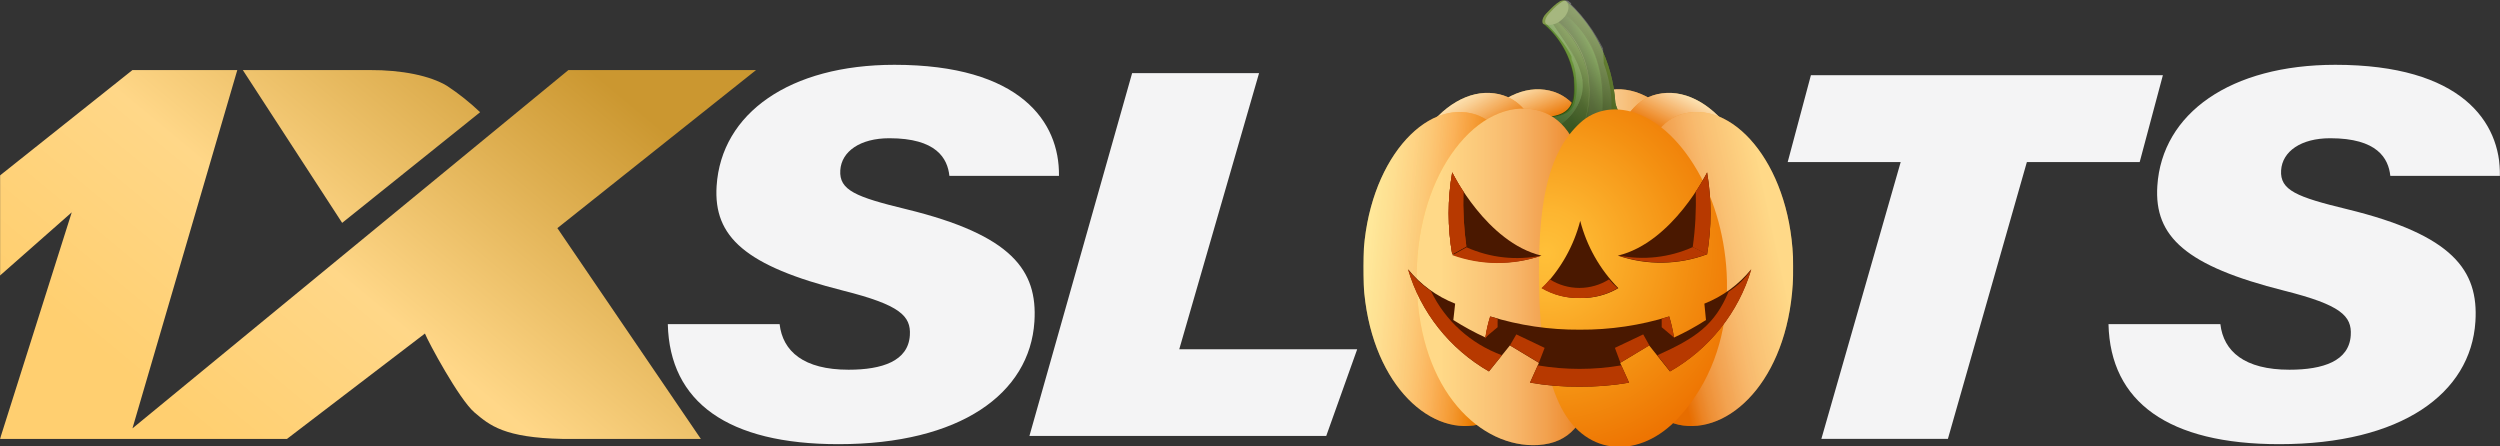
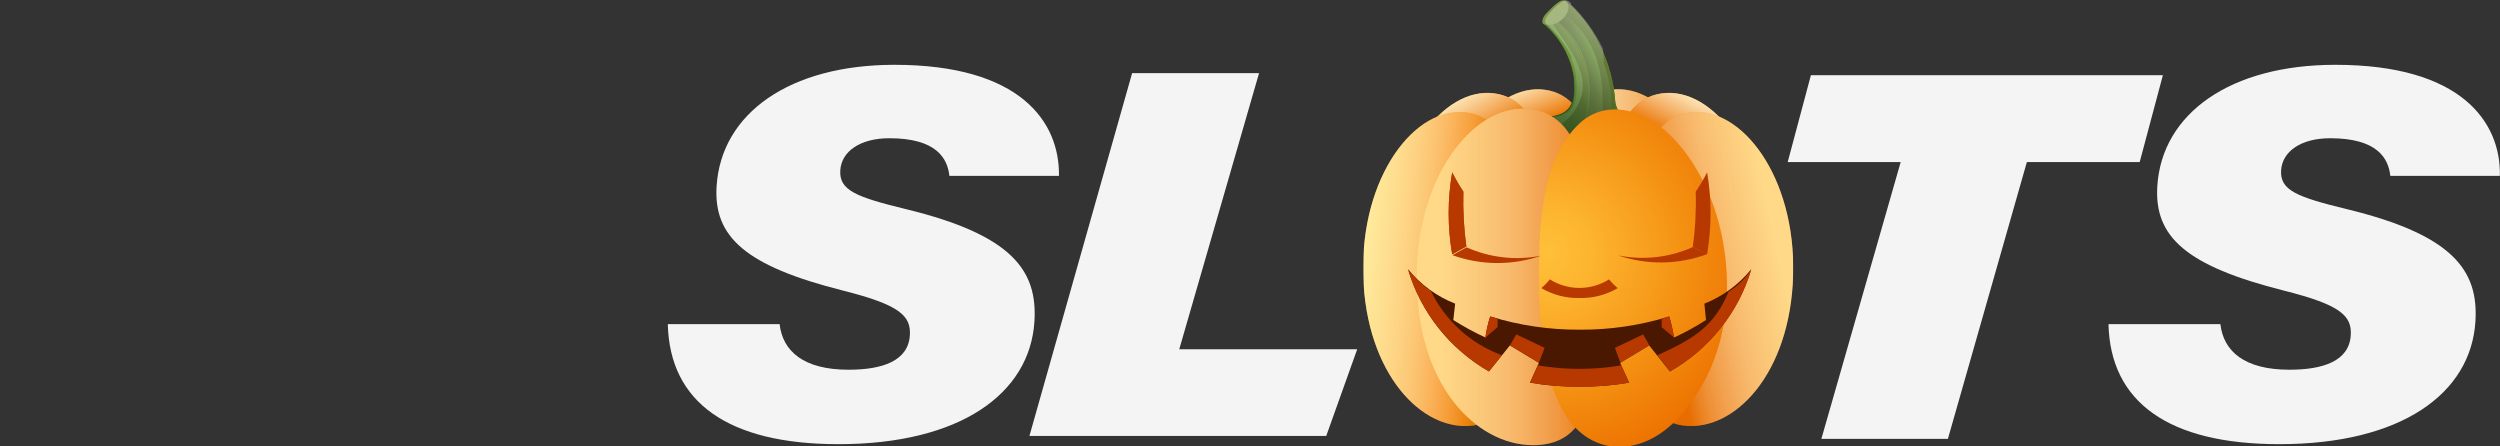
<svg xmlns="http://www.w3.org/2000/svg" width="1949" height="348" viewBox="0 0 1949 348" fill="none">
  <rect x="0" y="0" width="1949" height="348" fill="#333333" stroke="none" />
  <g clip-path="url(#clip0_433_6)">
    <mask id="mask0_433_6" style="mask-type:luminance" maskUnits="userSpaceOnUse" x="0" y="0" width="1949" height="348">
      <path d="M1949 0H0V348H1949V0Z" fill="white" />
    </mask>
    <g mask="url(#mask0_433_6)">
-       <path fill-rule="evenodd" clip-rule="evenodd" d="M0 136.781L103.255 54.618H184.999L103.255 333.968L443.138 54.618H589.418L434.526 177.856L546.387 342.185H438.837C393.006 341.292 381.754 331.56 369.999 321.633C357.921 311.435 333.677 266.216 331.277 260.016C295.42 287.399 259.568 314.789 223.717 342.185H0L55.931 165.533L0 214.812V136.781ZM189.301 54.618L266.747 173.747L374.303 87.481C366.354 79.905 357.717 73.03 348.491 66.941C335.35 58.989 313.208 54.495 288.258 54.621L189.301 54.618Z" fill="url(#paint0_linear_433_6)" />
      <path fill-rule="evenodd" clip-rule="evenodd" d="M520.63 252.702C522.054 313.426 567.306 346.274 653.677 346.274C748.645 346.274 802.842 306.851 806.433 250.725C808.995 210.686 788.816 183.197 706.589 163.114C667.15 153.547 654.102 148.299 655.089 132.745C656.023 118.115 670.449 107.767 693.312 107.767C730.088 107.767 738.685 123.475 740.146 137.091H825.568C826.188 94.88 795.31 50.526 697.31 50.526C615.741 50.526 562.301 88.262 558.672 145.015C556.143 184.547 580.91 207.335 657.559 226.634C701.591 237.722 710.292 246.299 709.324 261.437C708.044 281.457 687.862 288.232 661.546 288.232C626.529 288.232 610.214 273.896 607.782 252.7L520.63 252.702ZM802.542 339.837H1033.94L1058.07 272.282H919.343L981.572 56.994H882.611L802.542 339.837ZM1419.94 342.147H1518.58L1580.15 126.336H1668.1L1686.18 58.645H1411.78L1393.69 126.336H1481.78L1419.94 342.147ZM1643.78 252.702C1645.21 313.426 1690.5 346.274 1776.94 346.274C1871.99 346.274 1926.24 306.851 1929.83 250.725C1932.39 210.686 1912.19 183.197 1829.9 163.114C1790.43 153.547 1777.36 148.299 1778.35 132.745C1779.3 118.115 1793.71 107.767 1816.61 107.767C1853.42 107.767 1862.03 123.475 1863.49 137.091H1948.99C1949.61 94.88 1918.71 50.526 1820.62 50.526C1738.97 50.526 1685.49 88.262 1681.85 145.015C1679.33 184.547 1704.12 207.335 1780.84 226.634C1824.91 237.722 1833.62 246.299 1832.65 261.437C1831.37 281.457 1811.17 288.232 1784.83 288.232C1749.78 288.232 1733.46 273.896 1731 252.7L1643.78 252.702Z" fill="#F4F4F5" />
      <mask id="mask1_433_6" style="mask-type:luminance" maskUnits="userSpaceOnUse" x="1062" y="0" width="337" height="348">
        <path d="M1398.12 0H1062.74V348H1398.12V0Z" fill="white" />
      </mask>
      <g mask="url(#mask1_433_6)">
        <path d="M1336.92 196.832C1334.96 273.816 1291.01 319.306 1251.15 314.057C1211.3 308.808 1210.59 252.645 1211.66 193.508C1212.72 134.371 1216.11 75.409 1256.32 69.985C1296.52 64.561 1338.69 120.024 1336.92 196.832Z" fill="url(#paint1_linear_433_6)" />
        <path style="mix-blend-mode:multiply" opacity="0.71" d="M1336.92 196.832C1334.96 273.816 1291.01 319.306 1251.15 314.057C1211.3 308.808 1210.59 252.645 1211.66 193.508C1212.72 134.371 1216.11 75.409 1256.32 69.985C1296.52 64.561 1338.69 120.024 1336.92 196.832Z" fill="url(#paint2_linear_433_6)" />
        <path d="M1376.23 199.631C1374.28 276.439 1330.33 322.105 1290.66 316.681C1250.98 311.257 1249.91 255.444 1251.15 196.307C1252.4 137.169 1255.43 78.207 1295.64 72.783C1335.85 67.359 1378.55 122.823 1376.23 199.631Z" fill="url(#paint3_linear_433_6)" />
        <path style="mix-blend-mode:multiply" opacity="0.71" d="M1376.23 199.631C1374.28 276.439 1330.33 322.105 1290.66 316.681C1250.98 311.257 1249.91 255.444 1251.15 196.307C1252.4 137.169 1255.43 78.207 1295.64 72.783C1335.85 67.359 1378.55 122.823 1376.23 199.631Z" fill="url(#paint4_linear_433_6)" />
        <path d="M1123.77 196.832C1125.9 273.816 1169.85 319.306 1209.52 314.057C1249.2 308.808 1250.09 252.645 1249.02 193.508C1247.95 134.371 1244.58 75.409 1204.36 69.985C1164.15 64.561 1121.63 120.024 1123.77 196.832Z" fill="url(#paint5_linear_433_6)" />
        <path style="mix-blend-mode:multiply" opacity="0.71" d="M1123.77 196.832C1125.9 273.816 1169.85 319.306 1209.52 314.057C1249.2 308.808 1250.09 252.645 1249.02 193.508C1247.95 134.371 1244.58 75.409 1204.36 69.985C1164.15 64.561 1121.63 120.024 1123.77 196.832Z" fill="url(#paint6_linear_433_6)" />
        <path d="M1084.44 199.631C1086.58 276.439 1130.35 322.105 1170.2 316.681C1210.06 311.257 1210.77 255.444 1209.7 196.307C1208.64 137.169 1205.25 78.207 1165.04 72.783C1124.83 67.359 1082.31 122.823 1084.44 199.631Z" fill="url(#paint7_linear_433_6)" />
        <path style="mix-blend-mode:multiply" opacity="0.71" d="M1084.44 199.631C1086.58 276.439 1130.35 322.105 1170.2 316.681C1210.06 311.257 1210.77 255.444 1209.7 196.307C1208.64 137.169 1205.25 78.207 1165.04 72.783C1124.83 67.359 1082.31 122.823 1084.44 199.631Z" fill="url(#paint8_linear_433_6)" />
        <path d="M1293.5 110.927C1293.5 110.927 1263.79 100.954 1259.34 80.134C1258.3 64.119 1254.01 48.472 1246.71 34.118C1240.41 21.677 1231.78 10.517 1221.26 1.226C1217.85 9.092 1211.47 15.358 1203.47 18.722C1216.12 29.44 1224.4 44.291 1226.78 60.538C1227.85 78.034 1226.78 89.232 1206.5 91.156C1194.37 92.039 1182.73 96.219 1172.87 103.228C1172.87 103.228 1252.4 127.023 1293.5 110.927Z" fill="url(#paint9_linear_433_6)" />
        <path d="M1216.82 8.749C1218.67 6.472 1220.17 3.937 1221.26 1.226C1231.78 10.517 1240.41 21.677 1246.71 34.118C1254.01 48.472 1258.3 64.119 1259.34 80.134C1263.79 100.954 1293.5 110.927 1293.5 110.927C1277.92 115.987 1261.43 117.775 1245.1 116.175C1253.47 77.334 1251.51 34.118 1216.82 8.749Z" fill="url(#paint10_linear_433_6)" />
        <path d="M1211.49 14.171C1213.48 12.588 1215.28 10.766 1216.82 8.747C1252.4 34.117 1253.47 77.332 1245.11 116.173C1239.42 116.173 1233.72 115.299 1228.2 114.599C1237.89 98.601 1241.51 79.758 1238.45 61.388C1235.4 43.018 1225.85 26.298 1211.49 14.171Z" fill="url(#paint11_linear_433_6)" />
        <path d="M1228.03 84.856C1243.69 61.061 1222.51 37.266 1208.99 16.095L1211.49 14.171C1225.85 26.298 1235.4 43.018 1238.45 61.388C1241.51 79.758 1237.89 98.601 1228.2 114.599C1218.16 113.426 1208.18 111.732 1198.32 109.525C1207.57 101.477 1221.26 96.578 1228.03 84.856Z" fill="url(#paint12_linear_433_6)" />
        <path d="M1206.86 91.331C1228.03 89.406 1228.2 78.909 1227.14 60.712C1224.75 44.466 1216.48 29.615 1203.83 18.896C1205.61 18.068 1207.33 17.133 1208.99 16.097C1222.51 37.267 1244.58 61.062 1228.03 84.857C1221.26 96.58 1207.57 101.478 1198.31 109.526C1183.37 106.377 1173.23 103.403 1173.23 103.403C1183.08 96.393 1194.72 92.214 1206.86 91.331Z" fill="url(#paint13_linear_433_6)" />
        <path d="M1247.95 102.701C1253.05 78.523 1249.66 53.359 1238.35 31.317C1234.2 23.314 1228.09 16.458 1220.55 11.371C1228.02 16.457 1234.12 23.239 1238.35 31.142C1249.68 53.054 1253.07 78.114 1247.95 102.176V102.701Z" fill="url(#paint14_linear_433_6)" />
        <path d="M1232.83 103.752C1238.56 89.231 1240.39 73.508 1238.17 58.087C1235.5 42.084 1227.26 27.488 1214.86 16.796C1226.88 27.598 1234.94 41.984 1237.81 57.737C1240.16 72.983 1238.32 88.568 1232.48 102.877L1232.83 103.752Z" fill="url(#paint15_linear_433_6)" />
        <path d="M1201.52 106.376C1225 94.479 1233.72 82.932 1233.72 63.511C1229.92 47.061 1222.24 31.72 1211.3 18.721C1222.16 31.568 1229.84 46.722 1233.72 62.986C1233.72 82.057 1225.18 93.43 1201.87 105.327L1201.52 106.376Z" fill="url(#paint16_linear_433_6)" />
        <path d="M1221.26 1.224C1225 6.123 1221.26 12.771 1216.64 16.096C1214.92 17.579 1212.83 18.613 1210.6 19.102C1208.36 19.591 1206.03 19.52 1203.83 18.895C1202.05 18.895 1201.34 14.697 1205.43 10.498C1209.52 6.298 1218.06 -3.15 1221.26 1.224Z" fill="#7F9848" />
        <path style="mix-blend-mode:multiply" opacity="0.3" d="M1258.45 116.525H1261.66H1267.53H1273.93H1276.78H1278.91H1280.87H1283.54H1285.5H1286.39H1288.16L1290.48 115.65C1290.48 115.65 1260.77 105.678 1256.32 84.857V82.933V79.258C1256.24 78.736 1256.24 78.205 1256.32 77.683C1255.66 68.004 1253.63 58.463 1250.27 49.34C1250.27 49.34 1250.27 49.34 1250.27 47.94L1249.73 37.617L1247.6 33.768L1245.47 29.919C1240.5 21.388 1234.53 13.46 1227.68 6.299L1226.07 4.724L1224.83 3.499V2.45L1223.4 1.4C1220.2 -2.974 1211.49 6.299 1207.57 10.673C1203.65 15.047 1204.19 18.371 1205.97 19.071C1212.92 25.628 1218.91 33.107 1223.76 41.291L1225.18 44.091C1225.25 44.789 1225.25 45.492 1225.18 46.19C1227.22 50.851 1228.42 55.823 1228.74 60.887C1229.74 67.733 1229.26 74.709 1227.31 81.358C1225 87.132 1219.66 90.456 1208.46 91.505H1206.5C1195.44 92.615 1184.85 96.468 1175.72 102.703H1174.83C1191.46 107.408 1208.4 110.974 1225.54 113.376H1229.63L1237.99 114.25H1241.9H1246H1259.34L1258.45 116.525Z" fill="url(#paint17_linear_433_6)" />
        <path d="M1062.74 214.504C1064.87 291.487 1108.82 336.978 1148.5 331.729C1188.17 326.48 1189.06 270.318 1187.99 211.18C1186.93 152.043 1183.54 93.08 1143.34 87.656C1103.13 82.233 1060.6 137.696 1062.74 214.504Z" fill="url(#paint18_linear_433_6)" />
        <path style="mix-blend-mode:multiply" opacity="0.4" d="M1062.74 214.504C1064.87 291.487 1108.82 336.978 1148.5 331.729C1188.17 326.48 1189.06 270.318 1187.99 211.18C1186.93 152.043 1183.54 93.08 1143.34 87.656C1103.13 82.233 1060.6 137.696 1062.74 214.504Z" fill="url(#paint19_linear_433_6)" />
        <path d="M1104.55 222.202C1106.68 305.309 1154.9 349.574 1199.03 346.95C1249.2 343.801 1243.86 282.564 1242.62 218.528C1241.37 154.491 1237.99 90.98 1193.51 85.031C1149.03 79.083 1102.06 139.269 1104.55 222.202Z" fill="url(#paint20_linear_433_6)" />
        <path style="mix-blend-mode:multiply" opacity="0.4" d="M1104.55 222.202C1106.68 305.309 1154.9 349.574 1199.03 346.95C1249.2 343.801 1243.86 282.564 1242.62 218.528C1241.37 154.491 1237.99 90.98 1193.51 85.031C1149.03 79.083 1102.06 139.269 1104.55 222.202Z" fill="url(#paint21_linear_433_6)" />
        <path d="M1397.94 214.504C1395.8 291.487 1352.04 336.978 1312.19 331.729C1272.33 326.48 1271.62 270.318 1272.68 211.18C1273.76 152.043 1277.13 93.08 1317.34 87.656C1357.56 82.233 1400.08 137.696 1397.94 214.504Z" fill="url(#paint22_linear_433_6)" />
        <path style="mix-blend-mode:multiply" opacity="0.4" d="M1397.94 214.504C1395.8 291.487 1352.04 336.978 1312.19 331.729C1272.33 326.48 1271.62 270.318 1272.68 211.18C1273.76 152.043 1277.13 93.08 1317.34 87.656C1357.56 82.233 1400.08 137.696 1397.94 214.504Z" fill="url(#paint23_linear_433_6)" />
        <path d="M1217 317.555C1237.1 356.747 1279.09 357.622 1308.45 325.779C1359.33 270.666 1351.33 189.658 1328.91 143.643C1300.26 85.031 1255.78 73.658 1231.76 95.878C1207.75 118.098 1199.74 154.84 1199.74 212.578C1199.74 270.316 1207.57 298.834 1217 317.555Z" fill="url(#paint24_radial_433_6)" />
        <path d="M1328.73 236.723L1329.98 249.495C1322.01 254.621 1313.69 259.182 1305.07 263.142C1304.17 257.588 1302.93 252.096 1301.33 246.696C1278.77 253.697 1255.24 257.18 1231.59 257.019C1207.94 257.18 1184.4 253.697 1161.84 246.696C1160.14 252.068 1158.89 257.569 1158.1 263.142C1149.44 259.152 1141.06 254.591 1133.02 249.495L1134.44 236.723C1120.06 231.087 1107.43 221.861 1097.79 209.954C1107.65 243.442 1130.18 271.936 1160.78 289.561L1177.14 269.266L1199.74 282.913L1192.8 298.309C1205.54 300.526 1218.47 301.58 1231.41 301.459C1244.35 301.58 1257.27 300.526 1270.02 298.309L1263.08 282.913L1285.67 269.266L1301.86 289.561C1332.61 272.031 1355.3 243.517 1365.21 209.954C1355.61 221.836 1343.04 231.061 1328.73 236.723Z" fill="#4A1800" />
        <path d="M1292.08 276.964L1302.04 289.561C1332.79 272.031 1355.47 243.517 1365.38 209.954C1360.76 216.948 1354.7 222.909 1347.59 227.45C1336.74 253.344 1322.15 263.492 1292.08 276.964Z" fill="#B73900" />
-         <path d="M1132.13 134.371C1132.13 134.371 1158.82 188.959 1201.7 199.281C1179.1 206.979 1154.47 206.608 1132.13 198.232C1128.44 177.099 1128.44 155.504 1132.13 134.371Z" fill="#4A1800" />
        <path d="M1140.85 149.418C1137.65 144.572 1134.74 139.548 1132.13 134.371C1128.44 155.504 1128.44 177.099 1132.13 198.232L1143.16 192.108C1141.21 177.964 1140.44 163.687 1140.85 149.418Z" fill="#B73900" />
        <path d="M1140.85 149.418C1137.65 144.572 1134.74 139.548 1132.13 134.371C1128.44 155.504 1128.44 177.099 1132.13 198.232L1143.16 192.108C1141.21 177.964 1140.44 163.687 1140.85 149.418Z" fill="#B73900" />
        <path d="M1201.7 199.281C1182.03 203.25 1161.6 200.984 1143.34 192.808L1132.31 198.932C1154.69 206.994 1179.23 207.117 1201.7 199.281Z" fill="#B73900" />
        <path d="M1199.74 282.738L1204.19 271.191L1182.12 260.693L1177.14 269.267L1199.74 282.738Z" fill="#B73900" />
-         <path d="M1231.94 172.162C1226.87 191.908 1216.62 210.004 1202.23 224.651C1211.2 229.915 1221.5 232.583 1231.94 232.349C1242.38 232.583 1252.69 229.915 1261.66 224.651C1247.26 210.004 1237.02 191.908 1231.94 172.162Z" fill="#4A1800" />
        <path d="M1201.7 224.651C1210.66 229.915 1220.97 232.583 1231.41 232.349C1241.85 232.583 1252.15 229.915 1261.12 224.651C1258.69 222.552 1256.43 220.271 1254.36 217.827C1247.49 222.16 1239.49 224.464 1231.32 224.464C1223.15 224.464 1215.15 222.16 1208.28 217.827C1206.26 220.264 1204.06 222.545 1201.7 224.651Z" fill="#B73900" />
-         <path d="M1330.87 134.371C1330.87 134.371 1304.18 188.959 1261.3 199.281C1283.89 206.979 1308.52 206.608 1330.87 198.232C1334.45 177.092 1334.45 155.511 1330.87 134.371Z" fill="#4A1800" />
        <path d="M1330.87 134.371C1328.23 139.569 1325.26 144.595 1321.97 149.418C1322.44 163.861 1321.66 178.317 1319.65 192.633L1330.87 198.232C1334.45 177.092 1334.45 155.511 1330.87 134.371Z" fill="#B73900" />
        <path d="M1319.65 192.633C1301.46 200.819 1281.08 203.087 1261.48 199.107C1284.07 206.805 1308.7 206.433 1331.04 198.057L1319.65 192.633Z" fill="#B73900" />
        <path d="M1198.85 284.839L1192.8 298.311C1205.54 300.527 1218.47 301.581 1231.41 301.46C1244.35 301.581 1257.27 300.527 1270.02 298.311L1263.97 284.839C1242.42 288.492 1220.4 288.492 1198.85 284.839Z" fill="#B73900" />
        <path d="M1097.61 209.954C1107.51 243.471 1130.12 271.97 1160.78 289.561L1170.92 276.964C1146.56 267.997 1126.7 250.047 1115.58 226.925C1108.74 222.203 1102.69 216.48 1097.61 209.954Z" fill="#B73900" />
        <path d="M1263.26 282.738L1258.98 271.191L1281.05 260.693L1285.85 269.267L1263.26 282.738Z" fill="#B73900" />
        <path d="M1161.66 247.57C1159.96 252.942 1158.71 258.443 1157.93 264.017L1167.53 249.32L1161.66 247.57Z" fill="#B73900" />
        <path d="M1167.53 248.446L1161.66 246.697C1159.96 252.069 1158.71 257.57 1157.93 263.144L1167.53 255.095V248.446Z" fill="#B73900" />
        <path d="M1295.46 255.095L1305.06 263.144C1304.17 257.59 1302.93 252.097 1301.33 246.697L1295.46 248.446V255.095Z" fill="#B73900" />
      </g>
    </g>
  </g>
  <defs>
    <linearGradient id="paint0_linear_433_6" x1="114.647" y1="349.761" x2="400.826" y2="4.735" gradientUnits="userSpaceOnUse">
      <stop offset="0.076" stop-color="#FFCF70" />
      <stop offset="0.445" stop-color="#FFD788" />
      <stop offset="1" stop-color="#CB9730" />
    </linearGradient>
    <linearGradient id="paint1_linear_433_6" x1="1211.48" y1="191.933" x2="1337.09" y2="191.933" gradientUnits="userSpaceOnUse">
      <stop stop-color="#FFDF5D" />
      <stop offset="0.57" stop-color="#F39C26" />
      <stop offset="1" stop-color="#EA6D00" />
    </linearGradient>
    <linearGradient id="paint2_linear_433_6" x1="1211.48" y1="191.933" x2="1337.09" y2="191.933" gradientUnits="userSpaceOnUse">
      <stop stop-color="white" />
      <stop offset="0.1" stop-color="#FEF5EC" />
      <stop offset="0.32" stop-color="#FADBBC" />
      <stop offset="0.62" stop-color="#F4B16D" />
      <stop offset="0.99" stop-color="#EB7702" />
      <stop offset="1" stop-color="#EB7600" />
    </linearGradient>
    <linearGradient id="paint3_linear_433_6" x1="1361.29" y1="89.405" x2="1341.89" y2="128.16" gradientUnits="userSpaceOnUse">
      <stop stop-color="#FFDF5D" />
      <stop offset="0.05" stop-color="#FDD756" />
      <stop offset="0.35" stop-color="#F5A931" />
      <stop offset="0.62" stop-color="#EF8816" />
      <stop offset="0.85" stop-color="#EB7406" />
      <stop offset="1" stop-color="#EA6D00" />
    </linearGradient>
    <linearGradient id="paint4_linear_433_6" x1="1361.29" y1="89.405" x2="1341.89" y2="128.16" gradientUnits="userSpaceOnUse">
      <stop stop-color="white" />
      <stop offset="0.1" stop-color="#FEF5EC" />
      <stop offset="0.32" stop-color="#FADBBC" />
      <stop offset="0.62" stop-color="#F4B16D" />
      <stop offset="0.99" stop-color="#EB7702" />
      <stop offset="1" stop-color="#EB7600" />
    </linearGradient>
    <linearGradient id="paint5_linear_433_6" x1="1142.09" y1="78.733" x2="1158.35" y2="116.201" gradientUnits="userSpaceOnUse">
      <stop stop-color="#FFDF5D" />
      <stop offset="0.57" stop-color="#F39C26" />
      <stop offset="1" stop-color="#EA6D00" />
    </linearGradient>
    <linearGradient id="paint6_linear_433_6" x1="1142.09" y1="78.733" x2="1158.35" y2="116.201" gradientUnits="userSpaceOnUse">
      <stop stop-color="white" />
      <stop offset="0.1" stop-color="#FEF5EC" />
      <stop offset="0.32" stop-color="#FADBBC" />
      <stop offset="0.62" stop-color="#F4B16D" />
      <stop offset="0.99" stop-color="#EB7702" />
      <stop offset="1" stop-color="#EB7600" />
    </linearGradient>
    <linearGradient id="paint7_linear_433_6" x1="1092.63" y1="94.829" x2="1117.46" y2="135.792" gradientUnits="userSpaceOnUse">
      <stop stop-color="#FFDF5D" />
      <stop offset="0.57" stop-color="#F39C26" />
      <stop offset="1" stop-color="#EA6D00" />
    </linearGradient>
    <linearGradient id="paint8_linear_433_6" x1="1092.63" y1="94.829" x2="1117.46" y2="135.792" gradientUnits="userSpaceOnUse">
      <stop stop-color="white" />
      <stop offset="0.1" stop-color="#FEF5EC" />
      <stop offset="0.32" stop-color="#FADBBC" />
      <stop offset="0.62" stop-color="#F4B16D" />
      <stop offset="0.99" stop-color="#EB7702" />
      <stop offset="1" stop-color="#EB7600" />
    </linearGradient>
    <linearGradient id="paint9_linear_433_6" x1="1265.39" y1="52.489" x2="1194.64" y2="85.227" gradientUnits="userSpaceOnUse">
      <stop stop-color="#6B8736" />
      <stop offset="0.02" stop-color="#698535" />
      <stop offset="0.46" stop-color="#42561B" />
      <stop offset="0.5" stop-color="#3E5419" />
      <stop offset="1" stop-color="#0F3B00" />
    </linearGradient>
    <linearGradient id="paint10_linear_433_6" x1="1262.01" y1="53.539" x2="1221.38" y2="75.093" gradientUnits="userSpaceOnUse">
      <stop stop-color="#6B8736" />
      <stop offset="0.03" stop-color="#698535" />
      <stop offset="0.63" stop-color="#42561B" />
      <stop offset="0.73" stop-color="#385116" />
      <stop offset="0.92" stop-color="#1D4207" />
      <stop offset="1" stop-color="#0F3B00" />
    </linearGradient>
    <linearGradient id="paint11_linear_433_6" x1="1254.18" y1="53.712" x2="1209.54" y2="71.186" gradientUnits="userSpaceOnUse">
      <stop offset="0.13" stop-color="#719A3E" />
      <stop offset="0.19" stop-color="#678B37" />
      <stop offset="0.33" stop-color="#56712C" />
      <stop offset="0.45" stop-color="#4C6125" />
      <stop offset="0.55" stop-color="#485B22" />
      <stop offset="1" stop-color="#1D4207" />
    </linearGradient>
    <linearGradient id="paint12_linear_433_6" x1="1245.64" y1="51.963" x2="1212.06" y2="68.679" gradientUnits="userSpaceOnUse">
      <stop stop-color="#7EA140" />
      <stop offset="0.21" stop-color="#688931" />
      <stop offset="0.63" stop-color="#3E5A14" />
      <stop offset="0.84" stop-color="#345310" />
      <stop offset="1" stop-color="#294C0B" />
    </linearGradient>
    <linearGradient id="paint13_linear_433_6" x1="1229.63" y1="51.264" x2="1180.46" y2="73.929" gradientUnits="userSpaceOnUse">
      <stop offset="0.01" stop-color="#719A3E" />
      <stop offset="0.16" stop-color="#5B8632" />
      <stop offset="0.37" stop-color="#426F25" />
      <stop offset="0.5" stop-color="#396620" />
      <stop offset="0.7" stop-color="#305B18" />
      <stop offset="1" stop-color="#1D4207" />
    </linearGradient>
    <linearGradient id="paint14_linear_433_6" x1="1228.74" y1="10.846" x2="1248.38" y2="103.712" gradientUnits="userSpaceOnUse">
      <stop offset="0.01" stop-color="#90A055" />
      <stop offset="0.32" stop-color="#8E9E53" />
      <stop offset="0.49" stop-color="#86974E" />
      <stop offset="0.63" stop-color="#788C45" />
      <stop offset="0.75" stop-color="#647C37" />
      <stop offset="0.86" stop-color="#4B6826" />
      <stop offset="0.96" stop-color="#2C4F11" />
      <stop offset="1" stop-color="#1D4207" />
    </linearGradient>
    <linearGradient id="paint15_linear_433_6" x1="1220.2" y1="12.597" x2="1240.01" y2="105.465" gradientUnits="userSpaceOnUse">
      <stop offset="0.01" stop-color="#90A055" />
      <stop offset="0.32" stop-color="#8E9E53" />
      <stop offset="0.49" stop-color="#86974E" />
      <stop offset="0.63" stop-color="#788C45" />
      <stop offset="0.75" stop-color="#647C37" />
      <stop offset="0.86" stop-color="#4B6826" />
      <stop offset="0.96" stop-color="#2C4F11" />
      <stop offset="1" stop-color="#1D4207" />
    </linearGradient>
    <linearGradient id="paint16_linear_433_6" x1="1214.69" y1="18.371" x2="1218.13" y2="103.931" gradientUnits="userSpaceOnUse">
      <stop offset="0.01" stop-color="#90A055" />
      <stop offset="0.32" stop-color="#8E9E53" />
      <stop offset="0.49" stop-color="#86974E" />
      <stop offset="0.63" stop-color="#788C45" />
      <stop offset="0.75" stop-color="#647C37" />
      <stop offset="0.86" stop-color="#4B6826" />
      <stop offset="0.96" stop-color="#2C4F11" />
      <stop offset="1" stop-color="#1D4207" />
    </linearGradient>
    <linearGradient id="paint17_linear_433_6" x1="1196.36" y1="6.649" x2="1239.36" y2="127.484" gradientUnits="userSpaceOnUse">
      <stop offset="0.11" stop-color="white" />
      <stop offset="0.23" stop-color="#E6E9E5" />
      <stop offset="0.49" stop-color="#A6B0A1" />
      <stop offset="0.87" stop-color="#415635" />
      <stop offset="1" stop-color="#1C340D" />
    </linearGradient>
    <linearGradient id="paint18_linear_433_6" x1="1063.27" y1="203.307" x2="1158.26" y2="211.627" gradientUnits="userSpaceOnUse">
      <stop stop-color="#FFDC5A" />
      <stop offset="0.72" stop-color="#FA9113" />
      <stop offset="0.99" stop-color="#EB8000" />
    </linearGradient>
    <linearGradient id="paint19_linear_433_6" x1="1063.27" y1="203.307" x2="1158.26" y2="211.627" gradientUnits="userSpaceOnUse">
      <stop stop-color="white" />
      <stop offset="0.2" stop-color="#FFFEFC" />
      <stop offset="0.33" stop-color="#FEF9F3" />
      <stop offset="0.45" stop-color="#FDF1E4" />
      <stop offset="0.55" stop-color="#FBE5CF" />
      <stop offset="0.65" stop-color="#F9D6B3" />
      <stop offset="0.74" stop-color="#F6C490" />
      <stop offset="0.83" stop-color="#F3AE68" />
      <stop offset="0.91" stop-color="#EF9439" />
      <stop offset="0.99" stop-color="#EB7805" />
      <stop offset="1" stop-color="#EB7600" />
    </linearGradient>
    <linearGradient id="paint20_linear_433_6" x1="1104.37" y1="215.903" x2="1243.33" y2="215.903" gradientUnits="userSpaceOnUse">
      <stop offset="0.13" stop-color="#FFC039" />
      <stop offset="0.66" stop-color="#EF7C00" />
      <stop offset="0.7" stop-color="#EE7A00" />
      <stop offset="1" stop-color="#E76D00" />
    </linearGradient>
    <linearGradient id="paint21_linear_433_6" x1="1104.37" y1="215.903" x2="1243.33" y2="215.903" gradientUnits="userSpaceOnUse">
      <stop offset="0.41" stop-color="white" />
      <stop offset="0.51" stop-color="#FFFDFC" />
      <stop offset="0.58" stop-color="#FEF7F2" />
      <stop offset="0.65" stop-color="#FCEEE1" />
      <stop offset="0.72" stop-color="#FAE0C8" />
      <stop offset="0.78" stop-color="#F7CEA9" />
      <stop offset="0.85" stop-color="#F3B883" />
      <stop offset="0.91" stop-color="#EF9E56" />
      <stop offset="0.96" stop-color="#EA8123" />
      <stop offset="1" stop-color="#E76D00" />
    </linearGradient>
    <linearGradient id="paint22_linear_433_6" x1="1400.79" y1="192.984" x2="1293.31" y2="216.289" gradientUnits="userSpaceOnUse">
      <stop offset="0.13" stop-color="#FFC039" />
      <stop offset="0.66" stop-color="#EF7C00" />
      <stop offset="0.7" stop-color="#EE7A00" />
      <stop offset="1" stop-color="#E76D00" />
    </linearGradient>
    <linearGradient id="paint23_linear_433_6" x1="1400.79" y1="192.984" x2="1293.31" y2="216.289" gradientUnits="userSpaceOnUse">
      <stop offset="0.41" stop-color="white" />
      <stop offset="0.51" stop-color="#FFFDFC" />
      <stop offset="0.58" stop-color="#FEF7F2" />
      <stop offset="0.65" stop-color="#FCEEE1" />
      <stop offset="0.72" stop-color="#FAE0C8" />
      <stop offset="0.78" stop-color="#F7CEA9" />
      <stop offset="0.85" stop-color="#F3B883" />
      <stop offset="0.91" stop-color="#EF9E56" />
      <stop offset="0.96" stop-color="#EA8123" />
      <stop offset="1" stop-color="#E76D00" />
    </linearGradient>
    <radialGradient id="paint24_radial_433_6" cx="0" cy="0" r="1" gradientTransform="matrix(131.183 108.598 -108.286 130.78 1204.98 197.424)" gradientUnits="userSpaceOnUse">
      <stop stop-color="#FFC039" />
      <stop offset="0.2" stop-color="#FDB530" />
      <stop offset="0.54" stop-color="#F69919" />
      <stop offset="0.63" stop-color="#F49112" />
      <stop offset="1" stop-color="#ED7100" />
    </radialGradient>
    <clipPath id="clip0_433_6">
      <rect width="1949" height="348" fill="white" />
    </clipPath>
  </defs>
</svg>